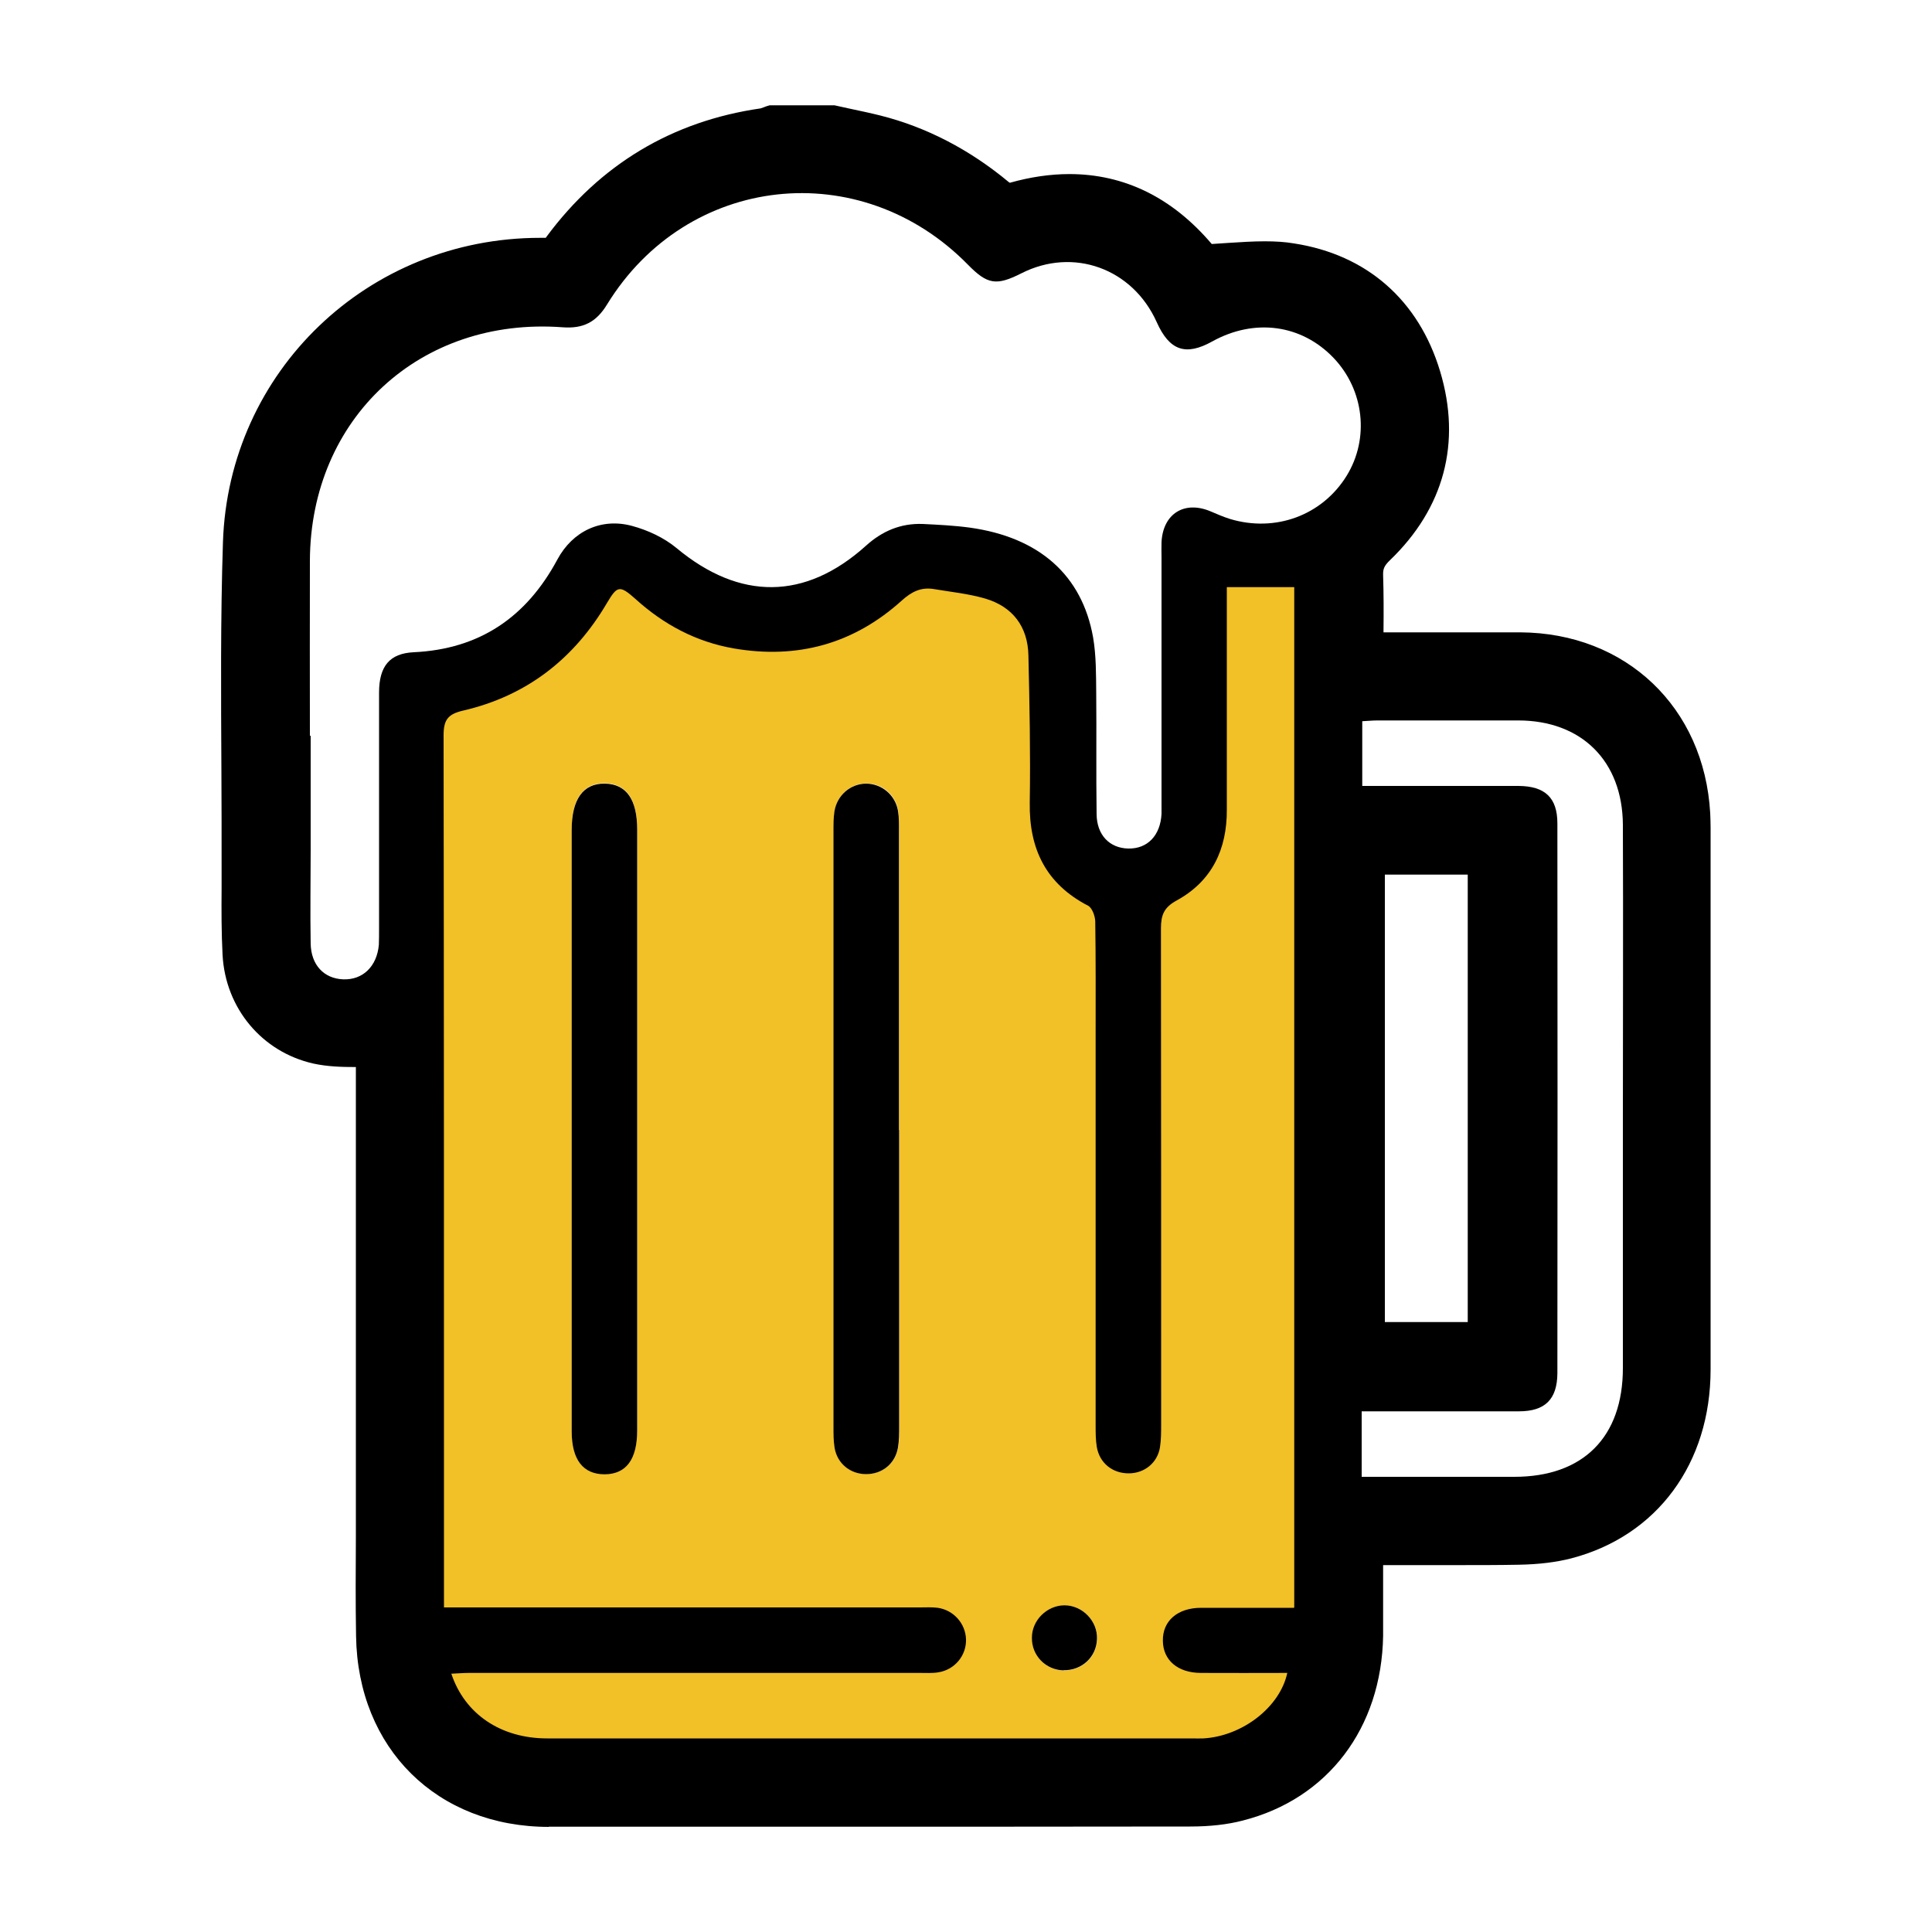
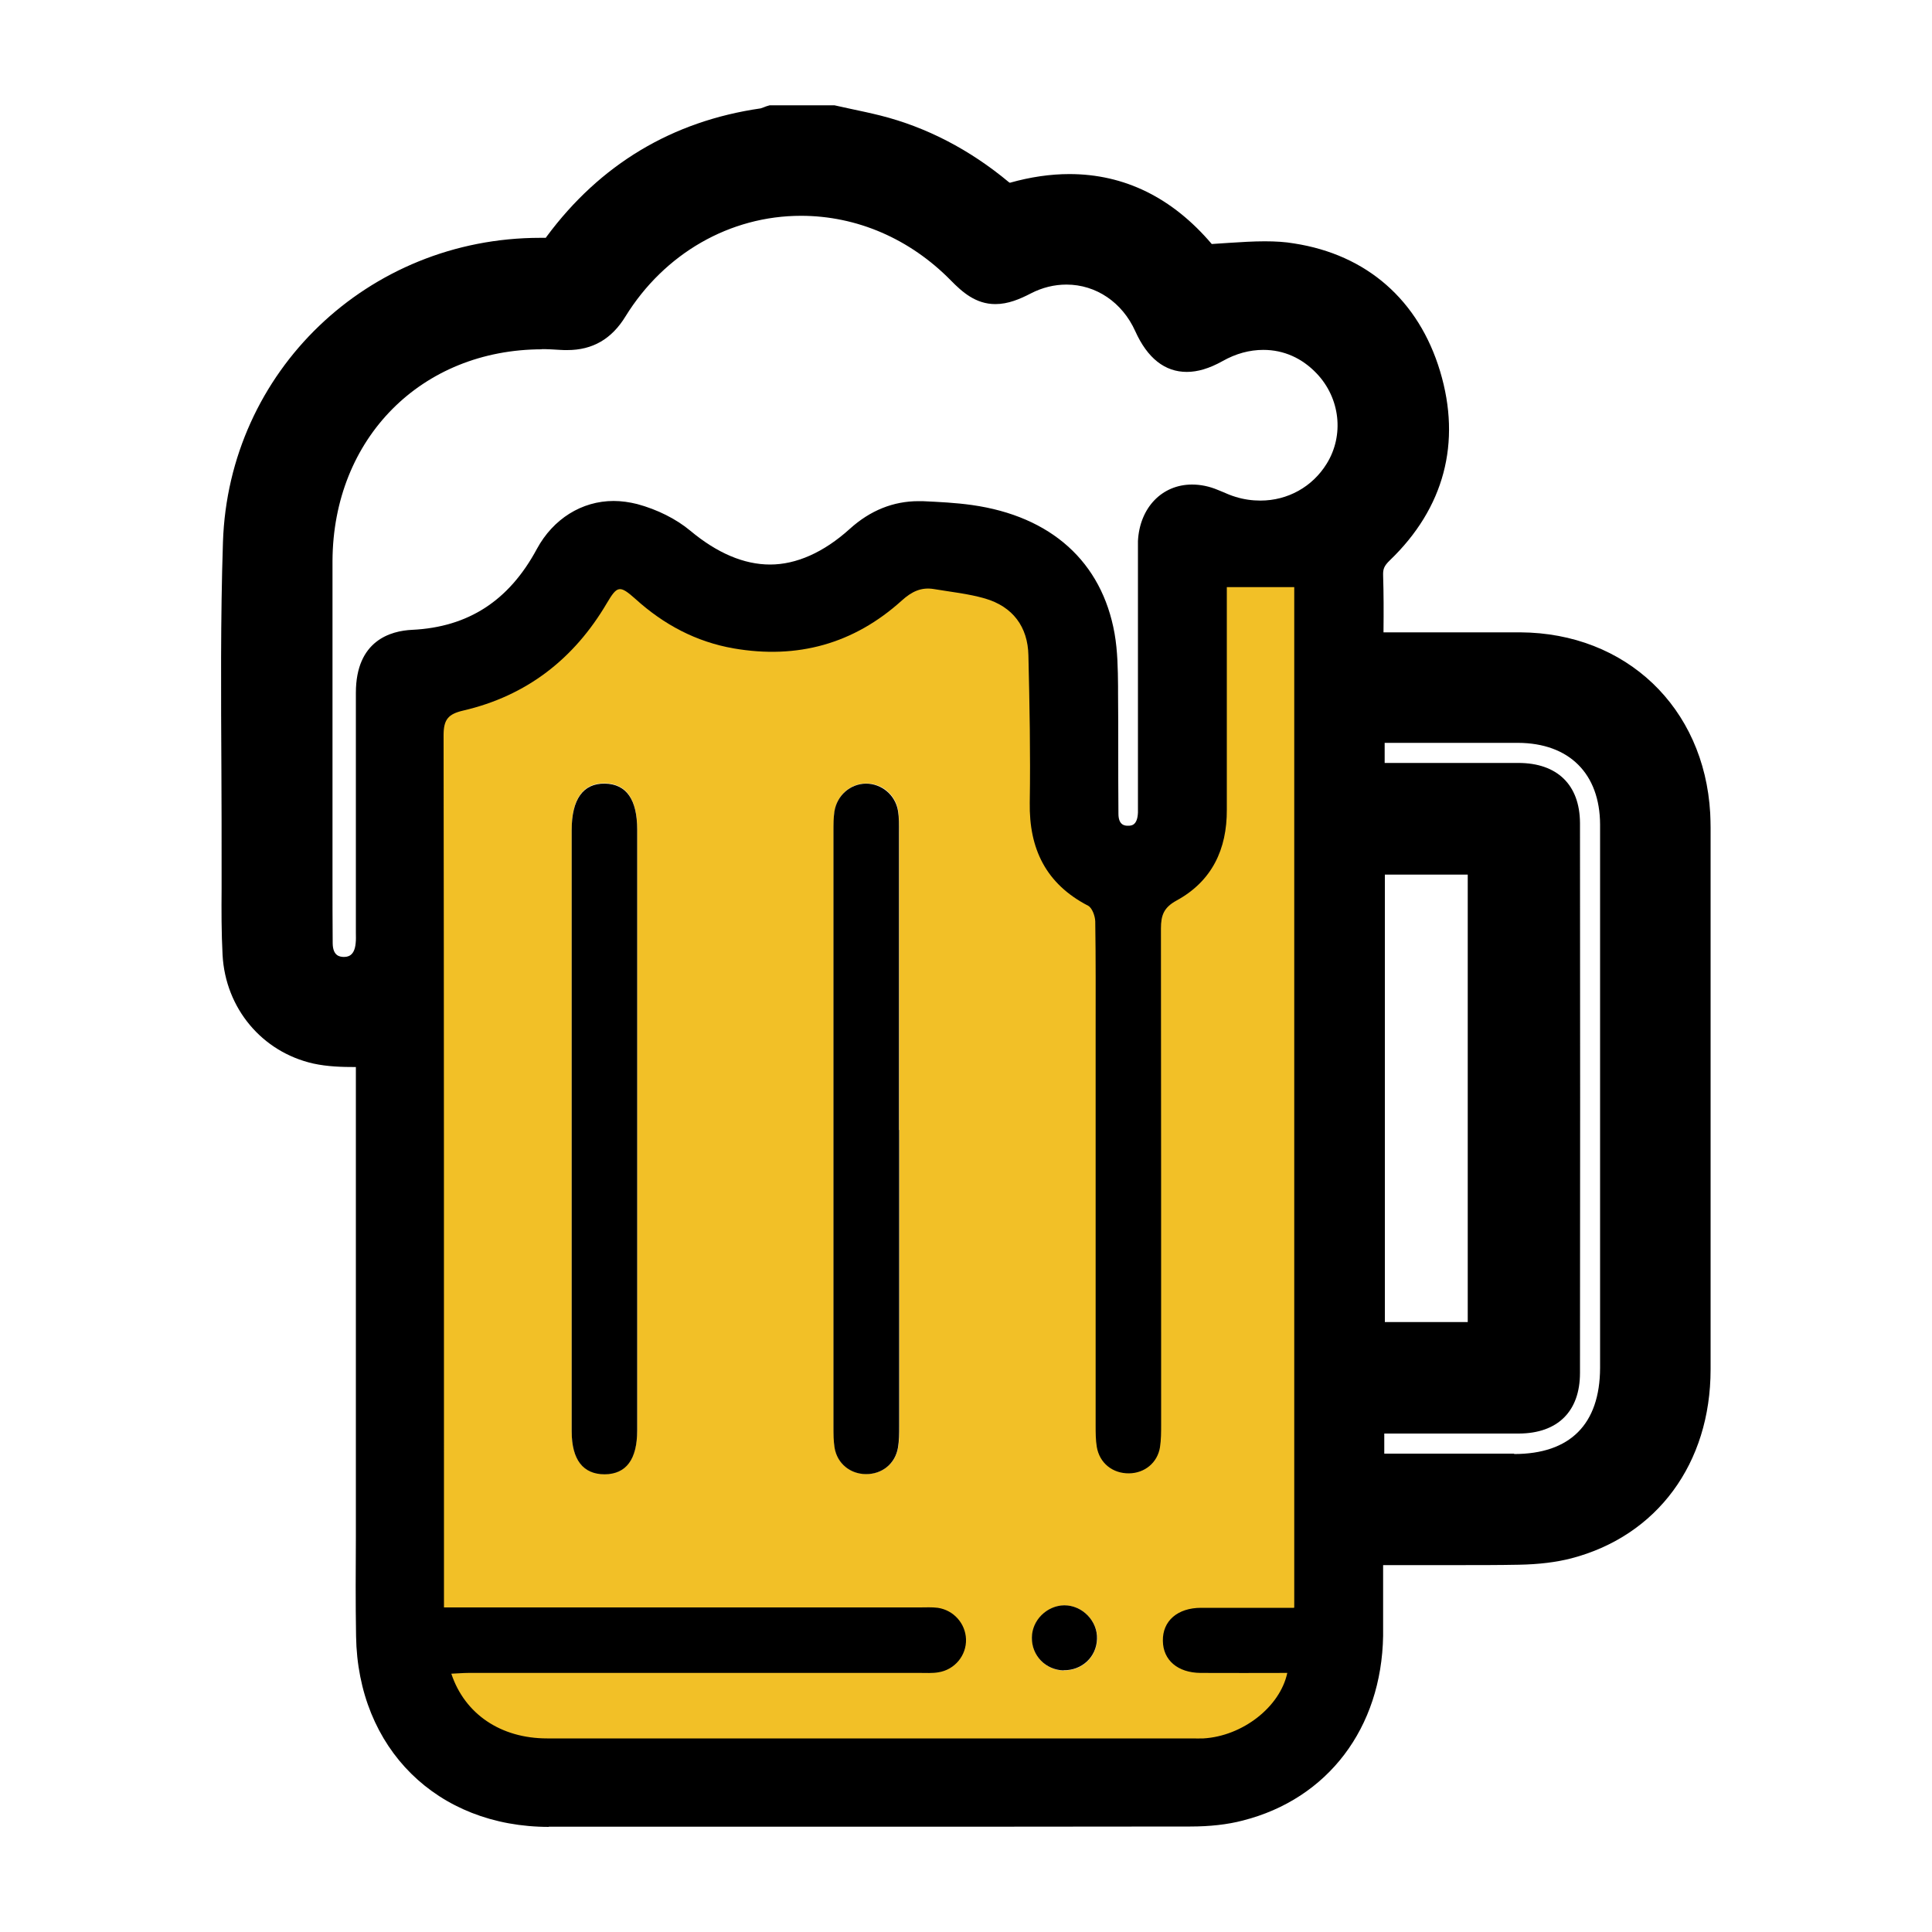
<svg xmlns="http://www.w3.org/2000/svg" id="f" viewBox="0 0 100 100">
  <defs>
    <filter id="g" filterUnits="userSpaceOnUse">
      <feOffset dx=".88" dy=".88" />
      <feGaussianBlur result="h" stdDeviation=".88" />
      <feFlood flood-color="#000" flood-opacity=".85" />
      <feComposite in2="h" operator="in" />
      <feComposite in="SourceGraphic" />
    </filter>
  </defs>
  <path d="M28.42,97.5c-7.38,0-12.81-5.37-12.92-12.76-.03-1.73-.02-3.47-.01-5.21v-2.32s0-19.32,0-19.32c-3.9-.92-6.67-4.24-6.9-8.29-.07-1.25-.06-2.45-.05-3.62v-1.04c0-1.66,0-3.34-.01-5.02-.02-3.9-.05-7.94.08-11.96.33-10.04,8.22-17.98,18.19-18.56,3.09-3.66,7.08-5.91,11.87-6.67l.74-.23h4.1l1.13.24c.56.12,1.11.23,1.65.37,2.37.6,4.62,1.66,6.69,3.16.81-.14,1.61-.22,2.38-.22,3.22,0,6.15,1.22,8.56,3.54.49-.03,1.01-.06,1.55-.06.72,0,1.37.05,1.98.14,4.86.75,8.48,3.92,9.92,8.68,1.26,4.17.49,8.16-2.16,11.43,0,0,2.61,0,3.52,0,6.99.03,12.35,5.13,12.75,12.13.02.31.03.61.03.91v7.48c0,6.86,0,13.72,0,20.58,0,6.17-3.7,11.12-9.4,12.62-1.01.26-2.12.4-3.4.42-1.07.02-2.15.02-3.22.02h-.92c0,.26,0,.52,0,.77-.1,6.06-3.81,10.91-9.46,12.36-1.04.27-2.2.4-3.44.41-6.64.01-13.29.01-19.93.01h-13.29Z" style="fill:#fff; filter:url(#g); stroke-width:0px;" />
  <path d="M28.42,94.56c-5.8,0-9.9-4.06-9.99-9.87-.03-1.72-.02-3.44-.01-5.15v-2.32s0-21.99,0-21.99c-.72,0-1.46-.02-2.2-.18-2.66-.6-4.55-2.86-4.7-5.62-.06-1.15-.06-2.31-.05-3.43v-1.04c0-1.68,0-3.37-.01-5.05-.02-3.88-.05-7.9.08-11.85.29-8.83,7.5-15.75,16.42-15.75h.17c.06,0,.1,0,.12,0,0,0,.02-.03.04-.06,2.77-3.74,6.5-5.98,11.08-6.64.02,0,.3-.11.3-.11l.17-.05h3.35l.82.18c.52.11,1.04.22,1.56.35,2.38.6,4.62,1.76,6.65,3.45.01.01.03.02.05.03,1.06-.3,2.1-.45,3.08-.45,2.85,0,5.33,1.22,7.37,3.62.3-.02.6-.04.9-.06.63-.04,1.24-.08,1.84-.08.56,0,1.06.03,1.52.11,3.76.58,6.45,2.93,7.56,6.62,1.11,3.69.21,7.08-2.6,9.78-.31.3-.36.46-.35.79.03.94.03,1.88.02,2.86v.08s4.37,0,4.37,0c.9,0,1.81,0,2.71,0,5.47.03,9.52,3.88,9.83,9.36.01.25.02.5.02.74v7.48c0,6.86,0,13.71,0,20.57,0,4.87-2.77,8.62-7.21,9.78-.78.2-1.66.31-2.71.33-1.06.02-2.12.02-3.17.02h-3.86s0,.39,0,.39c0,1.11,0,2.19,0,3.27-.08,4.77-2.86,8.44-7.26,9.56-.8.21-1.72.31-2.72.31-6.64.01-13.29.01-19.93.01h-13.29ZM25.42,87.78c.71.67,1.71,1.04,2.91,1.04h33.52c.13,0,.25,0,.38,0,.88-.05,1.75-.46,2.38-1.04,0,0-1.86,0-2.47,0-1.81-.01-3.09-1.17-3.12-2.82,0-.77.27-1.48.77-1.99.57-.58,1.42-.9,2.38-.91.62,0,3.64,0,3.64,0V31.6h-1.14v2.7c0,2.55,0,5.09,0,7.64,0,2.6-1.1,4.58-3.21,5.74-.13.07-.17.11-.18.12h0s-.02.07-.02.29c.02,7.55.02,15.11.01,22.66v3.01c0,.46,0,.91-.08,1.37-.23,1.35-1.35,2.31-2.74,2.34h0c-1.47,0-2.62-.97-2.85-2.35-.07-.44-.07-.86-.07-1.24v-21.69c0-1.45,0-2.91-.02-4.36-2.29-1.3-3.43-3.4-3.39-6.25.04-2.61,0-5.19-.07-7.58-.02-.98-.47-1.57-1.4-1.84-.54-.16-1.13-.25-1.76-.34-.25-.04-.51-.08-.76-.12-.04,0-.08-.01-.11-.01-.08,0-.22,0-.56.31-2.17,1.96-4.7,2.96-7.5,2.96-.71,0-1.45-.06-2.2-.19-1.99-.35-3.84-1.25-5.48-2.68-1.91,3.1-4.62,5.08-8.06,5.88-.04,0-.07.02-.1.03,0,.03,0,.06,0,.1.02,12.03.02,24.06.02,36.09v7.88s23.89,0,23.89,0c.22,0,.44,0,.66.04,1.39.19,2.43,1.35,2.48,2.74.05,1.45-1,2.7-2.44,2.92-.22.03-.45.04-.68.04h-.42s-22.22,0-22.22,0ZM78.37,75.26c2.9,0,4.44-1.54,4.45-4.46,0-3.2,0-6.39,0-9.59v-7.75c0-3.59,0-7.19,0-10.78-.01-2.64-1.6-4.22-4.25-4.23h-6.9v1.04h6.92c2.02,0,3.18,1.14,3.19,3.11.01,9.49.01,18.98,0,28.46,0,1.99-1.15,3.13-3.16,3.14-.97,0-6.97,0-6.97,0v1.04h6.72ZM75.97,68.43v-23.16h-4.29v23.16h4.29ZM28.07,18.08c-6.26,0-10.83,4.61-10.86,10.95,0,2.08,0,4.16,0,6.24v8.75s0,1.38,0,1.38c0,1.14,0,2.28.01,3.43.01.67.39.69.55.7h.02c.18,0,.56-.02.62-.72.02-.18.01-.36.01-.55v-3.99c0-2.8,0-5.61,0-8.41,0-2.72,1.82-3.21,2.91-3.26,2.91-.14,5.02-1.51,6.46-4.19.84-1.55,2.32-2.48,3.97-2.48.41,0,.82.06,1.22.16,1.04.28,2.02.77,2.75,1.38,1.39,1.16,2.78,1.75,4.13,1.75s2.77-.62,4.13-1.85c1.05-.95,2.25-1.43,3.55-1.43h.21c.86.04,1.7.08,2.56.2,4.1.58,6.72,2.94,7.38,6.65.16.92.17,1.84.18,2.72v.34c.01.98.01,1.96.01,2.94,0,1.11,0,2.22.01,3.33,0,.61.35.62.49.62h0c.17,0,.49,0,.52-.68,0-.16,0-.33,0-.49v-12.95c0-.21,0-.41,0-.62.09-1.72,1.24-2.92,2.8-2.92.44,0,.89.09,1.34.28l.22.09c.23.1.46.2.7.27.42.13.85.19,1.28.19,1.41,0,2.69-.71,3.43-1.91.91-1.47.7-3.39-.52-4.67-.76-.8-1.71-1.22-2.76-1.22-.71,0-1.42.19-2.11.58-.68.38-1.29.56-1.85.56-1.14,0-2.04-.71-2.67-2.11-.67-1.49-2.03-2.41-3.56-2.41-.63,0-1.25.15-1.85.46-.56.29-1.17.55-1.83.55-1.02,0-1.72-.63-2.3-1.22-2.12-2.16-4.87-3.35-7.76-3.35-3.68,0-7.07,1.95-9.08,5.2-.72,1.18-1.71,1.75-3.02,1.75-.12,0-.24,0-.37-.01-.32-.02-.64-.04-.96-.04Z" style="fill:#000; stroke-width:0px;" />
  <path d="M43.07,6.61c.74.16,1.49.31,2.22.49,2.31.58,4.35,1.69,6.18,3.21.24.2.67.4.94.32,4.12-1.23,7.36.06,9.79,3.18,1.63-.04,3.16-.29,4.62-.07,3.37.52,5.64,2.56,6.62,5.8.99,3.27.19,6.21-2.29,8.59-.52.5-.73.98-.71,1.68.04,1.32.01,2.65.01,4.08.37,0,.67,0,.97,0,2.43,0,4.86,0,7.29,0,4.84.02,8.39,3.41,8.67,8.25.01.23.02.45.02.68,0,9.35,0,18.7,0,28.05,0,4.33-2.41,7.62-6.33,8.65-.78.2-1.61.28-2.43.29-2.4.04-4.8.01-7.2.01h-.99c0,1.67.02,3.25,0,4.83-.07,4.2-2.51,7.45-6.37,8.44-.78.2-1.62.27-2.43.28-11.07.02-22.15.02-33.22,0-5.13,0-8.74-3.57-8.82-8.71-.04-2.49,0-4.97,0-7.46,0-7.4,0-14.8,0-22.2,0-.36,0-.72,0-.94-1.13-.05-2.16.04-3.12-.18-2.18-.49-3.66-2.31-3.79-4.54-.08-1.46-.04-2.94-.04-4.4,0-5.62-.13-11.25.06-16.86.27-8.31,7.11-14.7,15.41-14.62.5,0,.81-.12,1.12-.54,2.58-3.48,6.01-5.56,10.31-6.18.16-.02.32-.1.48-.14,1.02,0,2.03,0,3.05,0ZM66.98,83.22V30.42h-3.49c0,.34,0,.68,0,1.01,0,3.5,0,7,0,10.51,0,2.06-.77,3.71-2.6,4.7-.66.36-.81.76-.81,1.45.02,8.56.02,17.11.01,25.67,0,.39,0,.79-.06,1.18-.13.81-.79,1.34-1.6,1.35-.85.01-1.53-.53-1.67-1.37-.06-.36-.06-.73-.06-1.1,0-6.75,0-13.5,0-20.25,0-1.95.01-3.9-.02-5.85,0-.28-.16-.7-.37-.81-2.18-1.13-3.06-2.94-3.02-5.34.04-2.54,0-5.08-.07-7.62-.04-1.48-.81-2.52-2.24-2.94-.86-.25-1.76-.34-2.65-.49-.66-.11-1.15.13-1.66.59-2.48,2.24-5.41,3.05-8.71,2.48-1.94-.34-3.61-1.23-5.07-2.55-.83-.75-.95-.7-1.49.21-1.71,2.89-4.17,4.8-7.44,5.56-.77.18-1.01.46-1.01,1.27.03,14.68.02,29.37.02,44.06v1.09h1.08c7.85,0,15.7,0,23.55,0,.31,0,.63-.02.93.02.83.11,1.44.81,1.46,1.62.03.84-.59,1.59-1.44,1.72-.3.05-.62.03-.93.03-7.79,0-15.59,0-23.38,0-.29,0-.58.03-.89.04.7,2.1,2.57,3.35,4.96,3.35,11.13,0,22.25,0,33.38,0,.2,0,.4,0,.59,0,2.01-.12,3.95-1.62,4.34-3.39-1.51,0-3,0-4.49,0-1.18,0-1.94-.66-1.95-1.66-.01-1.03.76-1.71,1.98-1.71,1.58,0,3.16,0,4.81,0ZM16.04,38.09c0,1.98,0,3.95,0,5.93,0,1.61-.02,3.22,0,4.83.02,1.11.69,1.81,1.68,1.85,1.02.04,1.75-.66,1.85-1.79.02-.28.01-.56.01-.85,0-4.07,0-8.13,0-12.2,0-1.37.54-2.03,1.79-2.09,3.42-.17,5.83-1.83,7.44-4.8.79-1.46,2.26-2.16,3.86-1.74.82.22,1.66.61,2.31,1.15,3.26,2.72,6.66,2.71,9.81-.13.84-.75,1.8-1.17,2.92-1.12.82.03,1.64.07,2.45.19,3.6.51,5.81,2.46,6.38,5.69.17.94.15,1.91.16,2.87.02,2.09-.01,4.18.02,6.27.02,1.08.69,1.76,1.64,1.78,1,.02,1.66-.67,1.72-1.79.01-.25,0-.51,0-.76,0-4.18,0-8.36,0-12.54,0-.25,0-.51,0-.76.07-1.47,1.17-2.17,2.52-1.61.34.14.67.29,1.02.4,2.36.71,4.78-.18,6.04-2.23,1.19-1.92.92-4.44-.67-6.1-1.66-1.74-4.09-2.07-6.28-.86-1.39.77-2.22.48-2.88-1-1.25-2.78-4.32-3.89-7.01-2.52-1.29.66-1.75.58-2.76-.45-5.56-5.67-14.52-4.7-18.68,2.06-.56.91-1.25,1.25-2.3,1.18-7.37-.55-13.05,4.71-13.08,12.08-.01,3.02,0,6.04,0,9.07ZM70.48,76.44c.34,0,.64,0,.95,0,2.32,0,4.63,0,6.95,0,3.56,0,5.62-2.05,5.62-5.63,0-4.26,0-8.53,0-12.79,0-5.11.02-10.22,0-15.33-.01-3.3-2.14-5.39-5.42-5.4-2.43,0-4.86,0-7.28,0-.27,0-.53.02-.79.04v3.35c.33,0,.61,0,.89,0,2.4,0,4.8,0,7.2,0,1.36,0,2.01.6,2.01,1.94.01,9.49.01,18.97,0,28.46,0,1.36-.64,1.96-1.99,1.97-2.4,0-4.8,0-7.2,0-.3,0-.6,0-.94,0v3.39ZM70.51,44.1v25.51h6.64v-25.51h-6.64Z" style="fill:#000; stroke-width:0px;" />
  <path d="M66.98,83.22c-1.65,0-3.23,0-4.81,0-1.22,0-2,.68-1.98,1.71.01,1,.77,1.65,1.95,1.66,1.49.01,2.98,0,4.49,0-.38,1.77-2.32,3.27-4.34,3.39-.2.01-.4,0-.59,0-11.13,0-22.25,0-33.38,0-2.39,0-4.26-1.25-4.96-3.35.31-.01.6-.04.89-.04,7.79,0,15.59,0,23.38,0,.31,0,.63.02.93-.03.86-.13,1.47-.88,1.44-1.72-.03-.81-.64-1.5-1.46-1.62-.31-.04-.62-.02-.93-.02-7.85,0-15.7,0-23.55,0h-1.08v-1.09c0-14.69,0-29.37-.02-44.06,0-.81.24-1.09,1.01-1.27,3.28-.76,5.74-2.67,7.44-5.56.54-.91.66-.95,1.49-.21,1.46,1.32,3.13,2.21,5.07,2.55,3.3.57,6.22-.23,8.71-2.48.51-.46,1-.7,1.66-.59.89.15,1.79.24,2.65.49,1.43.42,2.21,1.46,2.24,2.94.06,2.54.11,5.08.07,7.62-.04,2.4.84,4.21,3.02,5.34.21.11.36.53.37.81.03,1.95.02,3.9.02,5.85,0,6.75,0,13.5,0,20.25,0,.37,0,.74.06,1.1.14.84.82,1.38,1.67,1.37.81-.01,1.47-.55,1.6-1.35.06-.39.06-.79.06-1.18,0-8.56,0-17.11-.01-25.67,0-.69.15-1.09.81-1.45,1.83-1,2.61-2.65,2.6-4.7,0-3.5,0-7,0-10.51,0-.33,0-.66,0-1.01h3.49v52.79ZM29.59,58.39c0,1.55,0,3.11,0,4.66,0,3.67,0,7.34,0,11.01,0,1.48.59,2.24,1.71,2.23,1.11,0,1.67-.77,1.68-2.27,0-.51,0-1.02,0-1.53,0-9.86,0-19.71,0-29.57,0-1.56-.56-2.36-1.67-2.38-1.13-.02-1.72.81-1.72,2.41,0,.2,0,.4,0,.59,0,4.94,0,9.89,0,14.83ZM46.54,58.48c0-5.14,0-10.28,0-15.42,0-.37,0-.74-.05-1.1-.13-.83-.84-1.42-1.66-1.41-.81,0-1.51.61-1.63,1.44-.05.33-.05.68-.05,1.01,0,10.28,0,20.56,0,30.84,0,.37,0,.74.06,1.1.14.8.8,1.34,1.61,1.35.85.01,1.53-.53,1.67-1.38.06-.36.06-.73.06-1.1,0-5.11,0-10.22,0-15.34ZM55.06,86.46c.94.02,1.69-.68,1.73-1.61.03-.94-.76-1.76-1.69-1.75-.9,0-1.67.77-1.68,1.68,0,.93.72,1.67,1.65,1.69Z" style="fill:#f2c027; stroke-width:0px;" />
-   <path d="M16.04,38.09c0-3.02-.01-6.04,0-9.07.03-7.38,5.71-12.63,13.08-12.08,1.06.08,1.74-.26,2.3-1.18,4.15-6.76,13.11-7.74,18.68-2.06,1.01,1.03,1.47,1.1,2.76.45,2.69-1.37,5.76-.26,7.01,2.52.66,1.48,1.5,1.77,2.88,1,2.19-1.21,4.62-.88,6.28.86,1.58,1.66,1.86,4.17.67,6.1-1.27,2.05-3.69,2.94-6.04,2.23-.35-.11-.69-.26-1.02-.4-1.35-.56-2.45.14-2.52,1.61-.01.25,0,.51,0,.76,0,4.18,0,8.36,0,12.54,0,.25,0,.51,0,.76-.06,1.12-.73,1.81-1.72,1.79-.96-.02-1.63-.69-1.64-1.78-.03-2.09,0-4.18-.02-6.27-.01-.96,0-1.93-.16-2.87-.57-3.23-2.79-5.19-6.38-5.69-.81-.11-1.63-.15-2.45-.19-1.13-.04-2.09.37-2.92,1.12-3.15,2.84-6.54,2.85-9.81.13-.65-.54-1.49-.93-2.31-1.15-1.59-.43-3.07.27-3.86,1.74-1.6,2.98-4.02,4.64-7.44,4.8-1.24.06-1.79.72-1.79,2.09,0,4.07,0,8.13,0,12.2,0,.28,0,.57-.01.85-.1,1.12-.83,1.83-1.85,1.79-.99-.04-1.66-.74-1.68-1.85-.03-1.61,0-3.22,0-4.83,0-1.98,0-3.95,0-5.93Z" style="fill:#fff; stroke-width:0px;" />
-   <path d="M70.48,76.44v-3.39c.33,0,.63,0,.94,0,2.4,0,4.8,0,7.2,0,1.34,0,1.98-.61,1.99-1.97.01-9.49.01-18.97,0-28.46,0-1.34-.65-1.93-2.01-1.94-2.4,0-4.8,0-7.2,0-.28,0-.55,0-.89,0v-3.35c.25-.01.52-.04.79-.04,2.43,0,4.86,0,7.28,0,3.28,0,5.4,2.1,5.42,5.4.02,5.11,0,10.22,0,15.33,0,4.26,0,8.53,0,12.79,0,3.58-2.06,5.63-5.62,5.63-2.32,0-4.63,0-6.95,0-.3,0-.61,0-.95,0Z" style="fill:#fff; stroke-width:0px;" />
  <path d="M29.59,58.39c0-4.94,0-9.89,0-14.83,0-.2,0-.4,0-.59,0-1.6.59-2.43,1.72-2.41,1.11.02,1.67.82,1.67,2.38,0,9.86,0,19.71,0,29.57,0,.51,0,1.02,0,1.53,0,1.5-.57,2.26-1.68,2.27-1.12,0-1.71-.75-1.71-2.23,0-3.67,0-7.34,0-11.01,0-1.55,0-3.11,0-4.66Z" style="fill:#000; stroke-width:0px;" />
  <path d="M46.54,58.48c0,5.11,0,10.22,0,15.34,0,.37,0,.74-.06,1.1-.14.84-.82,1.39-1.67,1.38-.81-.01-1.47-.55-1.61-1.35-.06-.36-.06-.73-.06-1.1,0-10.28,0-20.56,0-30.84,0-.34,0-.68.05-1.01.13-.83.82-1.43,1.63-1.44.81,0,1.52.58,1.66,1.41.06.36.05.73.05,1.1,0,5.14,0,10.28,0,15.42Z" style="fill:#000; stroke-width:0px;" />
  <path d="M55.06,86.46c-.93-.02-1.66-.76-1.65-1.69,0-.91.78-1.67,1.68-1.68.94,0,1.73.82,1.69,1.75-.03.93-.79,1.63-1.73,1.61Z" style="fill:#000; stroke-width:0px;" />
</svg>